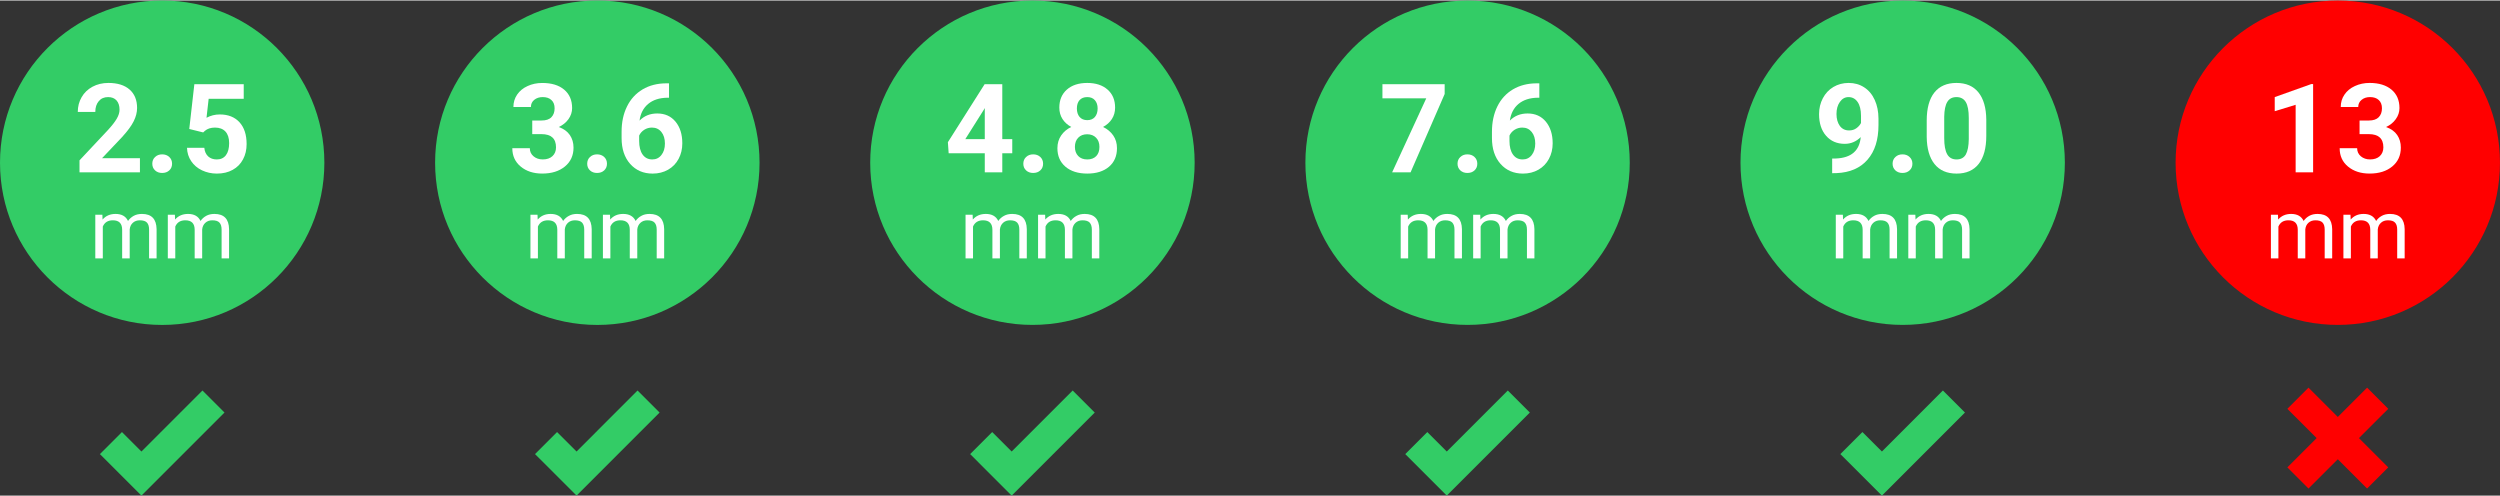
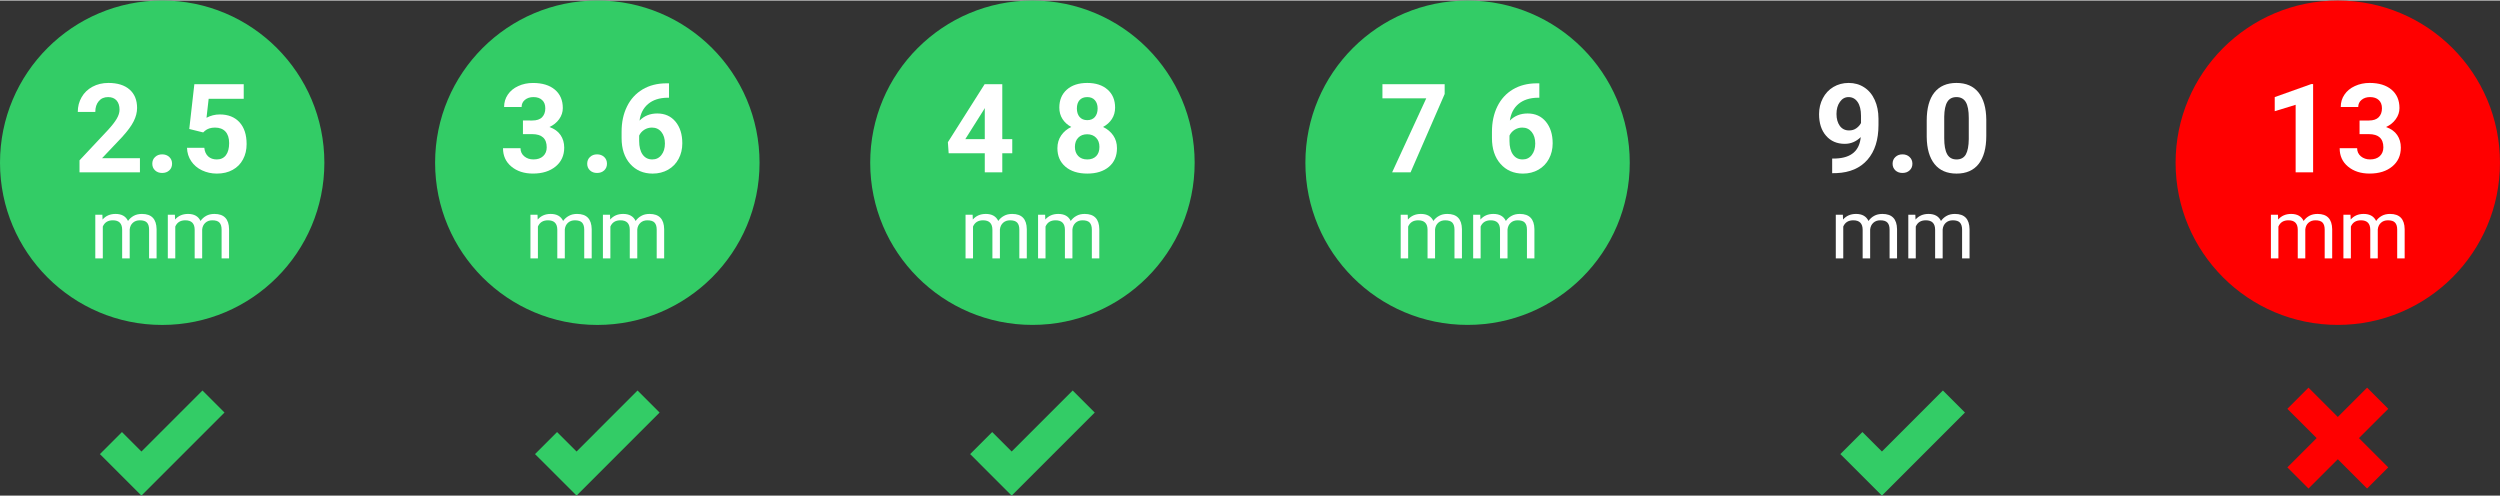
<svg xmlns="http://www.w3.org/2000/svg" viewBox="0 0 639.56 126.66" style="shape-rendering:geometricPrecision; text-rendering:geometricPrecision; image-rendering:optimizeQuality; fill-rule:evenodd; clip-rule:evenodd" version="1.1" height="153px" width="771px" xml:space="preserve">
  <rect x="0" y="0" width="639.56" height="126.66" fill="#333333" stroke="none" />
  <defs>
    <style type="text/css">
   
    .fil3 {fill:#33CC66}
    .fil2 {fill:#33CC66}
    .fil0 {fill:red}
    .fil5 {fill:#33CC66;fill-rule:nonzero}
    .fil4 {fill:red;fill-rule:nonzero}
    .fil1 {fill:white;fill-rule:nonzero}
   
  </style>
  </defs>
  <g id="Layer_x0020_1">
    <g id="_1526418100544">
      <circle r="41.49" cy="41.5" cx="598.06" class="fil0" />
      <polygon points="591.75,43.96 587.28,43.96 587.28,26.68 581.93,28.32 581.93,24.71 591.27,21.38 591.75,21.38" class="fil1" />
      <path d="M603.63 30.7l2.39 0c1.13,0 1.97,-0.28 2.52,-0.85 0.55,-0.57 0.82,-1.32 0.82,-2.26 0,-0.91 -0.27,-1.62 -0.81,-2.12 -0.54,-0.51 -1.29,-0.76 -2.24,-0.76 -0.86,0 -1.57,0.23 -2.15,0.7 -0.58,0.47 -0.87,1.08 -0.87,1.84l-4.47 0c0,-1.18 0.31,-2.24 0.95,-3.17 0.63,-0.94 1.52,-1.67 2.66,-2.19 1.14,-0.53 2.4,-0.8 3.77,-0.8 2.39,0 4.25,0.58 5.61,1.72 1.35,1.14 2.03,2.71 2.03,4.71 0,1.03 -0.32,1.98 -0.95,2.85 -0.63,0.87 -1.45,1.53 -2.48,2 1.28,0.45 2.22,1.13 2.85,2.05 0.62,0.91 0.93,1.98 0.93,3.22 0,2.01 -0.73,3.61 -2.19,4.82 -1.46,1.21 -3.39,1.82 -5.8,1.82 -2.25,0 -4.09,-0.6 -5.52,-1.79 -1.43,-1.18 -2.14,-2.75 -2.14,-4.7l4.47 0c0,0.84 0.32,1.53 0.95,2.07 0.64,0.53 1.42,0.8 2.35,0.8 1.06,0 1.9,-0.28 2.5,-0.84 0.6,-0.57 0.91,-1.32 0.91,-2.25 0,-2.25 -1.24,-3.38 -3.72,-3.38l-2.37 0 0 -3.49z" class="fil1" id="_1" />
      <path d="M582.76 54.81l0.05 1.23c0.82,-0.96 1.93,-1.44 3.32,-1.44 1.56,0 2.63,0.6 3.19,1.8 0.37,-0.54 0.86,-0.98 1.45,-1.31 0.6,-0.33 1.3,-0.49 2.12,-0.49 2.45,0 3.69,1.3 3.74,3.89l0 7.49 -1.92 0 0 -7.37c0,-0.8 -0.18,-1.4 -0.54,-1.79 -0.37,-0.4 -0.98,-0.59 -1.84,-0.59 -0.71,0 -1.3,0.21 -1.77,0.63 -0.47,0.42 -0.74,0.99 -0.81,1.71l0 7.41 -1.93 0 0 -7.32c0,-1.62 -0.79,-2.43 -2.38,-2.43 -1.26,0 -2.11,0.53 -2.57,1.6l0 8.15 -1.92 0 0 -11.17 1.81 0z" class="fil1" />
      <path d="M601.31 54.81l0.05 1.23c0.82,-0.96 1.92,-1.44 3.32,-1.44 1.56,0 2.62,0.6 3.19,1.8 0.37,-0.54 0.85,-0.98 1.45,-1.31 0.59,-0.33 1.3,-0.49 2.11,-0.49 2.45,0 3.7,1.3 3.74,3.89l0 7.49 -1.91 0 0 -7.37c0,-0.8 -0.18,-1.4 -0.55,-1.79 -0.36,-0.4 -0.97,-0.59 -1.84,-0.59 -0.71,0 -1.3,0.21 -1.76,0.63 -0.47,0.42 -0.75,0.99 -0.82,1.71l0 7.41 -1.92 0 0 -7.32c0,-1.62 -0.8,-2.43 -2.39,-2.43 -1.25,0 -2.11,0.53 -2.57,1.6l0 8.15 -1.91 0 0 -11.17 1.81 0z" class="fil1" id="_1_0" />
    </g>
    <g id="_1526418100736">
-       <circle r="41.49" cy="41.5" cx="486.75" class="fil2" />
      <path d="M476.02 34.95c-1.16,1.14 -2.52,1.72 -4.08,1.72 -1.99,0 -3.59,-0.69 -4.78,-2.06 -1.2,-1.36 -1.8,-3.22 -1.8,-5.54 0,-1.48 0.32,-2.83 0.97,-4.07 0.64,-1.23 1.54,-2.19 2.7,-2.88 1.15,-0.68 2.45,-1.03 3.9,-1.03 1.49,0 2.81,0.37 3.96,1.12 1.16,0.74 2.06,1.81 2.7,3.21 0.64,1.39 0.96,2.99 0.97,4.79l0 1.65c0,3.76 -0.93,6.72 -2.8,8.86 -1.87,2.16 -4.52,3.3 -7.94,3.44l-1.11 0.02 0 -3.74 1 -0.02c3.89,-0.17 6,-2 6.31,-5.47zm-2.98 -1.71c0.72,0 1.34,-0.18 1.86,-0.56 0.52,-0.37 0.92,-0.82 1.19,-1.34l0 -1.85c0,-1.51 -0.29,-2.69 -0.87,-3.53 -0.57,-0.83 -1.35,-1.25 -2.32,-1.25 -0.9,0 -1.64,0.41 -2.21,1.23 -0.59,0.82 -0.87,1.85 -0.87,3.09 0,1.23 0.28,2.24 0.84,3.03 0.57,0.78 1.36,1.18 2.38,1.18z" class="fil1" />
      <path d="M484.17 41.75c0,-0.7 0.24,-1.28 0.72,-1.72 0.48,-0.45 1.08,-0.67 1.81,-0.67 0.73,0 1.34,0.22 1.81,0.67 0.48,0.44 0.73,1.02 0.73,1.72 0,0.7 -0.24,1.27 -0.72,1.71 -0.47,0.44 -1.08,0.66 -1.82,0.66 -0.74,0 -1.34,-0.22 -1.82,-0.66 -0.47,-0.44 -0.71,-1.01 -0.71,-1.71z" class="fil1" id="_1_1" />
      <path d="M508.14 34.64c0,3.12 -0.65,5.5 -1.94,7.16 -1.29,1.65 -3.18,2.48 -5.66,2.48 -2.46,0 -4.34,-0.81 -5.64,-2.44 -1.3,-1.62 -1.97,-3.94 -2,-6.97l0 -4.15c0,-3.16 0.66,-5.55 1.96,-7.18 1.31,-1.63 3.19,-2.45 5.65,-2.45 2.45,0 4.33,0.81 5.63,2.43 1.3,1.62 1.97,3.94 2,6.97l0 4.15zm-4.48 -4.57c0,-1.87 -0.25,-3.23 -0.76,-4.08 -0.51,-0.85 -1.31,-1.28 -2.39,-1.28 -1.06,0 -1.84,0.41 -2.33,1.21 -0.51,0.82 -0.77,2.09 -0.8,3.81l0 5.49c0,1.84 0.25,3.2 0.75,4.1 0.5,0.89 1.3,1.34 2.41,1.34 1.09,0 1.88,-0.43 2.37,-1.28 0.48,-0.87 0.73,-2.18 0.75,-3.94l0 -5.37z" class="fil1" id="_2" />
      <path d="M471.45 54.81l0.05 1.23c0.82,-0.96 1.92,-1.44 3.32,-1.44 1.56,0 2.62,0.6 3.19,1.8 0.37,-0.54 0.85,-0.98 1.45,-1.31 0.59,-0.33 1.3,-0.49 2.11,-0.49 2.45,0 3.7,1.29 3.74,3.89l0 7.49 -1.91 0 0 -7.37c0,-0.8 -0.18,-1.4 -0.55,-1.79 -0.36,-0.4 -0.97,-0.59 -1.84,-0.59 -0.71,0 -1.3,0.21 -1.76,0.63 -0.47,0.42 -0.74,0.99 -0.82,1.71l0 7.41 -1.92 0 0 -7.32c0,-1.62 -0.8,-2.43 -2.39,-2.43 -1.25,0 -2.11,0.53 -2.57,1.6l0 8.15 -1.91 0 0 -11.17 1.81 0z" class="fil1" />
      <path d="M489.99 54.81l0.05 1.23c0.83,-0.96 1.93,-1.44 3.32,-1.44 1.56,0 2.63,0.6 3.19,1.8 0.37,-0.54 0.86,-0.98 1.46,-1.31 0.59,-0.33 1.29,-0.49 2.11,-0.49 2.45,0 3.69,1.29 3.74,3.89l0 7.49 -1.91 0 0 -7.37c0,-0.8 -0.19,-1.4 -0.55,-1.79 -0.37,-0.4 -0.98,-0.59 -1.84,-0.59 -0.71,0 -1.3,0.21 -1.77,0.63 -0.46,0.42 -0.74,0.99 -0.81,1.71l0 7.41 -1.93 0 0 -7.32c0,-1.62 -0.79,-2.43 -2.38,-2.43 -1.25,0 -2.11,0.53 -2.57,1.6l0 8.15 -1.91 0 0 -11.17 1.8 0z" class="fil1" id="_1_2" />
    </g>
    <g id="_1526418071648">
      <circle r="41.49" cy="41.5" cx="375.44" class="fil2" />
      <polygon points="369.58,23.92 360.86,43.96 356.14,43.96 364.87,25.03 353.66,25.03 353.66,21.41 369.58,21.41" class="fil1" />
-       <path d="M372.87 41.75c0,-0.7 0.24,-1.28 0.72,-1.72 0.48,-0.45 1.08,-0.67 1.8,-0.67 0.74,0 1.35,0.22 1.82,0.67 0.48,0.44 0.72,1.02 0.72,1.72 0,0.7 -0.23,1.27 -0.71,1.71 -0.47,0.44 -1.08,0.66 -1.83,0.66 -0.73,0 -1.33,-0.22 -1.81,-0.66 -0.47,-0.44 -0.71,-1.01 -0.71,-1.71z" class="fil1" id="_1_3" />
      <path d="M393.8 21.19l0 3.68 -0.43 0c-2.03,0.03 -3.65,0.56 -4.89,1.58 -1.23,1.03 -1.97,2.45 -2.22,4.27 1.2,-1.22 2.71,-1.82 4.54,-1.82 1.96,0 3.51,0.7 4.67,2.1 1.16,1.41 1.74,3.25 1.74,5.54 0,1.46 -0.32,2.79 -0.96,3.98 -0.63,1.18 -1.53,2.11 -2.69,2.77 -1.16,0.66 -2.47,0.99 -3.94,0.99 -2.37,0 -4.29,-0.83 -5.75,-2.48 -1.46,-1.65 -2.19,-3.86 -2.19,-6.61l0 -1.61c0,-2.45 0.46,-4.61 1.38,-6.48 0.93,-1.88 2.25,-3.33 3.98,-4.36 1.73,-1.02 3.74,-1.54 6.02,-1.55l0.74 0zm-4.36 11.32c-0.73,0 -1.38,0.19 -1.97,0.56 -0.59,0.38 -1.03,0.87 -1.31,1.49l0 1.35c0,1.5 0.3,2.66 0.89,3.49 0.59,0.84 1.41,1.26 2.48,1.26 0.96,0 1.74,-0.37 2.33,-1.13 0.59,-0.76 0.89,-1.73 0.89,-2.94 0,-1.22 -0.3,-2.2 -0.9,-2.95 -0.6,-0.75 -1.4,-1.13 -2.41,-1.13z" class="fil1" id="_2_4" />
      <path d="M360.13 54.81l0.05 1.23c0.83,-0.96 1.93,-1.44 3.32,-1.44 1.56,0 2.63,0.6 3.19,1.8 0.37,-0.54 0.86,-0.98 1.46,-1.3 0.59,-0.34 1.29,-0.5 2.11,-0.5 2.45,0 3.69,1.3 3.74,3.89l0 7.49 -1.91 0 0 -7.37c0,-0.8 -0.19,-1.39 -0.55,-1.79 -0.37,-0.39 -0.98,-0.59 -1.84,-0.59 -0.71,0 -1.3,0.21 -1.77,0.63 -0.46,0.43 -0.74,0.99 -0.81,1.71l0 7.41 -1.92 0 0 -7.32c0,-1.62 -0.8,-2.43 -2.39,-2.43 -1.25,0 -2.11,0.53 -2.57,1.6l0 8.15 -1.91 0 0 -11.17 1.8 0z" class="fil1" />
      <path d="M378.68 54.81l0.05 1.23c0.82,-0.96 1.92,-1.44 3.32,-1.44 1.56,0 2.62,0.6 3.19,1.8 0.37,-0.54 0.85,-0.98 1.45,-1.3 0.59,-0.34 1.3,-0.5 2.11,-0.5 2.45,0 3.7,1.3 3.74,3.89l0 7.49 -1.91 0 0 -7.37c0,-0.8 -0.18,-1.39 -0.55,-1.79 -0.36,-0.39 -0.97,-0.59 -1.84,-0.59 -0.71,0 -1.3,0.21 -1.76,0.63 -0.47,0.43 -0.74,0.99 -0.82,1.71l0 7.41 -1.92 0 0 -7.32c0,-1.62 -0.8,-2.43 -2.39,-2.43 -1.25,0 -2.11,0.53 -2.57,1.6l0 8.15 -1.91 0 0 -11.17 1.81 0z" class="fil1" id="_1_5" />
    </g>
    <g id="_1526418076784">
      <ellipse ry="41.49" rx="41.5" cy="41.5" cx="264.12" class="fil2" />
      <path d="M256.41 35.46l2.55 0 0 3.62 -2.55 0 0 4.88 -4.48 0 0 -4.88 -9.24 0 -0.2 -2.83 9.4 -14.84 4.52 0 0 14.05zm-9.46 0l4.98 0 0 -7.95 -0.29 0.51 -4.69 7.44z" class="fil1" />
-       <path d="M261.79 41.76c0,-0.71 0.24,-1.29 0.72,-1.73 0.48,-0.45 1.08,-0.67 1.8,-0.67 0.74,0 1.34,0.22 1.82,0.67 0.48,0.44 0.72,1.02 0.72,1.73 0,0.69 -0.24,1.26 -0.71,1.7 -0.48,0.44 -1.08,0.66 -1.83,0.66 -0.73,0 -1.34,-0.22 -1.81,-0.66 -0.47,-0.44 -0.71,-1.01 -0.71,-1.7z" class="fil1" id="_1_6" />
      <path d="M285.27 27.4c0,1.1 -0.27,2.07 -0.82,2.92 -0.55,0.84 -1.3,1.52 -2.26,2.03 1.09,0.52 1.96,1.25 2.6,2.17 0.64,0.93 0.96,2.01 0.96,3.27 0,2 -0.68,3.58 -2.04,4.74 -1.37,1.16 -3.22,1.75 -5.56,1.75 -2.34,0 -4.2,-0.59 -5.57,-1.75 -1.38,-1.17 -2.07,-2.75 -2.07,-4.74 0,-1.26 0.33,-2.35 0.97,-3.28 0.64,-0.93 1.5,-1.65 2.58,-2.16 -0.96,-0.51 -1.71,-1.19 -2.25,-2.03 -0.54,-0.85 -0.81,-1.82 -0.81,-2.92 0,-1.92 0.64,-3.45 1.91,-4.59 1.28,-1.14 3.03,-1.72 5.23,-1.72 2.18,0 3.92,0.57 5.2,1.7 1.29,1.13 1.93,2.67 1.93,4.61zm-4.01 10.06c0,-0.98 -0.28,-1.77 -0.85,-2.35 -0.57,-0.59 -1.33,-0.89 -2.29,-0.89 -0.95,0 -1.71,0.29 -2.28,0.88 -0.57,0.58 -0.85,1.37 -0.85,2.36 0,0.95 0.28,1.73 0.84,2.32 0.55,0.58 1.33,0.88 2.32,0.88 0.97,0 1.73,-0.28 2.29,-0.85 0.55,-0.57 0.82,-1.35 0.82,-2.35zm-0.46 -9.84c0,-0.88 -0.24,-1.58 -0.7,-2.11 -0.46,-0.54 -1.12,-0.8 -1.96,-0.8 -0.84,0 -1.49,0.26 -1.96,0.77 -0.46,0.52 -0.69,1.23 -0.69,2.14 0,0.9 0.23,1.62 0.69,2.17 0.47,0.54 1.12,0.82 1.97,0.82 0.85,0 1.5,-0.28 1.96,-0.82 0.46,-0.55 0.69,-1.27 0.69,-2.17z" class="fil1" id="_2_7" />
      <path d="M248.82 54.81l0.05 1.23c0.82,-0.96 1.93,-1.44 3.32,-1.44 1.56,0 2.63,0.6 3.19,1.8 0.37,-0.54 0.86,-0.98 1.45,-1.3 0.6,-0.34 1.3,-0.5 2.12,-0.5 2.45,0 3.69,1.3 3.73,3.89l0 7.49 -1.91 0 0 -7.37c0,-0.8 -0.18,-1.39 -0.55,-1.79 -0.36,-0.39 -0.97,-0.59 -1.83,-0.59 -0.71,0 -1.3,0.21 -1.77,0.63 -0.47,0.43 -0.74,0.99 -0.82,1.71l0 7.41 -1.92 0 0 -7.32c0,-1.62 -0.8,-2.43 -2.39,-2.43 -1.25,0 -2.1,0.53 -2.57,1.6l0 8.15 -1.91 0 0 -11.17 1.81 0z" class="fil1" />
      <path d="M267.37 54.81l0.04 1.23c0.83,-0.96 1.93,-1.44 3.32,-1.44 1.57,0 2.63,0.6 3.19,1.8 0.37,-0.54 0.86,-0.98 1.46,-1.3 0.59,-0.34 1.3,-0.5 2.11,-0.5 2.45,0 3.7,1.3 3.74,3.89l0 7.49 -1.91 0 0 -7.37c0,-0.8 -0.19,-1.39 -0.55,-1.79 -0.37,-0.39 -0.98,-0.59 -1.84,-0.59 -0.71,0 -1.3,0.21 -1.77,0.63 -0.46,0.43 -0.74,0.99 -0.81,1.71l0 7.41 -1.92 0 0 -7.32c0,-1.62 -0.8,-2.43 -2.39,-2.43 -1.25,0 -2.11,0.53 -2.57,1.6l0 8.15 -1.91 0 0 -11.17 1.81 0z" class="fil1" id="_1_8" />
    </g>
    <g id="_1526418089984">
      <circle r="41.5" cy="41.5" cx="152.81" class="fil2" />
-       <path d="M136.16 30.7l2.38 0c1.14,0 1.98,-0.28 2.53,-0.85 0.54,-0.57 0.81,-1.32 0.81,-2.26 0,-0.91 -0.26,-1.62 -0.81,-2.12 -0.54,-0.51 -1.28,-0.76 -2.23,-0.76 -0.86,0 -1.58,0.23 -2.16,0.7 -0.58,0.47 -0.86,1.08 -0.86,1.84l-4.48 0c0,-1.18 0.32,-2.24 0.95,-3.17 0.64,-0.94 1.52,-1.67 2.67,-2.19 1.14,-0.53 2.4,-0.79 3.76,-0.79 2.39,0 4.26,0.57 5.61,1.71 1.35,1.14 2.03,2.71 2.03,4.71 0,1.03 -0.32,1.98 -0.94,2.85 -0.63,0.87 -1.46,1.53 -2.48,2 1.27,0.45 2.22,1.14 2.84,2.05 0.62,0.91 0.94,1.98 0.94,3.22 0,2.01 -0.73,3.61 -2.19,4.82 -1.47,1.21 -3.4,1.82 -5.81,1.82 -2.24,0 -4.08,-0.6 -5.51,-1.79 -1.43,-1.18 -2.15,-2.75 -2.15,-4.7l4.48 0c0,0.84 0.31,1.53 0.95,2.07 0.63,0.53 1.41,0.8 2.35,0.8 1.06,0 1.89,-0.28 2.49,-0.84 0.61,-0.57 0.91,-1.31 0.91,-2.25 0,-2.25 -1.24,-3.38 -3.72,-3.38l-2.36 0 0 -3.49z" class="fil1" />
+       <path d="M136.16 30.7c1.14,0 1.98,-0.28 2.53,-0.85 0.54,-0.57 0.81,-1.32 0.81,-2.26 0,-0.91 -0.26,-1.62 -0.81,-2.12 -0.54,-0.51 -1.28,-0.76 -2.23,-0.76 -0.86,0 -1.58,0.23 -2.16,0.7 -0.58,0.47 -0.86,1.08 -0.86,1.84l-4.48 0c0,-1.18 0.32,-2.24 0.95,-3.17 0.64,-0.94 1.52,-1.67 2.67,-2.19 1.14,-0.53 2.4,-0.79 3.76,-0.79 2.39,0 4.26,0.57 5.61,1.71 1.35,1.14 2.03,2.71 2.03,4.71 0,1.03 -0.32,1.98 -0.94,2.85 -0.63,0.87 -1.46,1.53 -2.48,2 1.27,0.45 2.22,1.14 2.84,2.05 0.62,0.91 0.94,1.98 0.94,3.22 0,2.01 -0.73,3.61 -2.19,4.82 -1.47,1.21 -3.4,1.82 -5.81,1.82 -2.24,0 -4.08,-0.6 -5.51,-1.79 -1.43,-1.18 -2.15,-2.75 -2.15,-4.7l4.48 0c0,0.84 0.31,1.53 0.95,2.07 0.63,0.53 1.41,0.8 2.35,0.8 1.06,0 1.89,-0.28 2.49,-0.84 0.61,-0.57 0.91,-1.31 0.91,-2.25 0,-2.25 -1.24,-3.38 -3.72,-3.38l-2.36 0 0 -3.49z" class="fil1" />
      <path d="M150.22 41.76c0,-0.71 0.24,-1.29 0.72,-1.73 0.48,-0.45 1.08,-0.67 1.8,-0.67 0.74,0 1.34,0.22 1.82,0.67 0.48,0.44 0.72,1.02 0.72,1.73 0,0.69 -0.24,1.26 -0.71,1.7 -0.48,0.44 -1.08,0.66 -1.83,0.66 -0.73,0 -1.34,-0.22 -1.81,-0.66 -0.47,-0.44 -0.71,-1.01 -0.71,-1.7z" class="fil1" id="_1_9" />
      <path d="M171.15 21.19l0 3.68 -0.43 0c-2.03,0.03 -3.66,0.56 -4.89,1.58 -1.24,1.03 -1.98,2.45 -2.22,4.28 1.2,-1.23 2.71,-1.83 4.53,-1.83 1.97,0 3.52,0.7 4.68,2.1 1.16,1.41 1.73,3.25 1.73,5.54 0,1.46 -0.31,2.79 -0.95,3.98 -0.63,1.18 -1.53,2.11 -2.69,2.77 -1.16,0.66 -2.48,0.99 -3.94,0.99 -2.38,0 -4.29,-0.83 -5.76,-2.48 -1.46,-1.65 -2.19,-3.86 -2.19,-6.61l0 -1.61c0,-2.45 0.46,-4.61 1.39,-6.48 0.92,-1.88 2.25,-3.32 3.98,-4.36 1.73,-1.02 3.74,-1.54 6.01,-1.55l0.75 0zm-4.37 11.32c-0.72,0 -1.38,0.19 -1.96,0.56 -0.59,0.38 -1.03,0.87 -1.31,1.49l0 1.36c0,1.49 0.3,2.65 0.88,3.48 0.6,0.84 1.42,1.26 2.48,1.26 0.96,0 1.74,-0.37 2.33,-1.13 0.6,-0.76 0.9,-1.73 0.9,-2.94 0,-1.22 -0.3,-2.2 -0.9,-2.95 -0.6,-0.75 -1.41,-1.13 -2.42,-1.13z" class="fil1" id="_2_10" />
      <path d="M137.51 54.81l0.05 1.23c0.82,-0.96 1.92,-1.44 3.31,-1.44 1.57,0 2.63,0.6 3.19,1.8 0.38,-0.54 0.86,-0.98 1.46,-1.3 0.59,-0.34 1.29,-0.5 2.11,-0.5 2.45,0 3.69,1.3 3.74,3.89l0 7.49 -1.91 0 0 -7.37c0,-0.79 -0.19,-1.39 -0.55,-1.79 -0.37,-0.39 -0.98,-0.59 -1.84,-0.59 -0.71,0 -1.3,0.21 -1.77,0.63 -0.46,0.43 -0.74,0.99 -0.81,1.71l0 7.41 -1.92 0 0 -7.32c0,-1.62 -0.8,-2.43 -2.39,-2.43 -1.25,0 -2.11,0.53 -2.57,1.6l0 8.15 -1.91 0 0 -11.17 1.81 0z" class="fil1" />
      <path d="M156.05 54.81l0.05 1.23c0.82,-0.96 1.92,-1.44 3.32,-1.44 1.56,0 2.62,0.6 3.19,1.8 0.37,-0.54 0.85,-0.98 1.45,-1.3 0.59,-0.34 1.3,-0.5 2.11,-0.5 2.45,0 3.7,1.3 3.74,3.89l0 7.49 -1.91 0 0 -7.37c0,-0.79 -0.18,-1.39 -0.55,-1.79 -0.36,-0.39 -0.97,-0.59 -1.84,-0.59 -0.71,0 -1.3,0.21 -1.76,0.63 -0.47,0.43 -0.75,0.99 -0.82,1.71l0 7.41 -1.92 0 0 -7.32c0,-1.62 -0.8,-2.43 -2.39,-2.43 -1.25,0 -2.11,0.53 -2.57,1.6l0 8.15 -1.91 0 0 -11.17 1.81 0z" class="fil1" id="_1_11" />
    </g>
    <g id="_1526418090512">
      <ellipse ry="41.5" rx="41.49" cy="41.5" cx="41.49" class="fil3" />
      <g>
        <path d="M35.8 43.96l-15.46 0 0 -3.07 7.3 -7.78c1,-1.09 1.74,-2.04 2.22,-2.86 0.48,-0.82 0.72,-1.59 0.72,-2.32 0,-1 -0.26,-1.79 -0.76,-2.36 -0.51,-0.57 -1.23,-0.86 -2.17,-0.86 -1.01,0 -1.81,0.35 -2.39,1.05 -0.58,0.69 -0.88,1.6 -0.88,2.74l-4.48 0c0,-1.37 0.32,-2.63 0.98,-3.76 0.65,-1.14 1.58,-2.03 2.78,-2.68 1.19,-0.64 2.55,-0.97 4.07,-0.97 2.32,0 4.13,0.56 5.41,1.68 1.28,1.12 1.93,2.69 1.93,4.72 0,1.12 -0.29,2.25 -0.87,3.41 -0.57,1.16 -1.57,2.5 -2.97,4.04l-5.12 5.4 9.69 0 0 3.62z" class="fil1" />
        <path d="M38.96 41.75c0,-0.7 0.24,-1.28 0.72,-1.72 0.48,-0.45 1.08,-0.67 1.8,-0.67 0.74,0 1.34,0.22 1.82,0.67 0.48,0.44 0.72,1.02 0.72,1.72 0,0.7 -0.23,1.27 -0.71,1.71 -0.48,0.44 -1.08,0.66 -1.83,0.66 -0.73,0 -1.34,-0.22 -1.81,-0.66 -0.47,-0.44 -0.71,-1.01 -0.71,-1.71z" class="fil1" id="_1_12" />
        <path d="M48.42 32.87l1.3 -11.46 12.63 0 0 3.74 -8.97 0 -0.55 4.85c1.06,-0.57 2.19,-0.85 3.39,-0.85 2.15,0 3.83,0.67 5.05,2 1.21,1.33 1.82,3.19 1.82,5.58 0,1.46 -0.3,2.76 -0.92,3.91 -0.61,1.16 -1.49,2.05 -2.64,2.68 -1.14,0.64 -2.49,0.96 -4.05,0.96 -1.37,0 -2.63,-0.28 -3.8,-0.83 -1.17,-0.56 -2.09,-1.34 -2.76,-2.34 -0.68,-1 -1.04,-2.14 -1.08,-3.43l4.43 0c0.09,0.95 0.42,1.67 0.98,2.2 0.57,0.52 1.3,0.78 2.21,0.78 1.01,0 1.79,-0.36 2.34,-1.09 0.55,-0.73 0.82,-1.76 0.82,-3.09 0,-1.28 -0.32,-2.27 -0.94,-2.95 -0.63,-0.68 -1.53,-1.02 -2.68,-1.02 -1.07,0 -1.93,0.28 -2.59,0.84l-0.43 0.4 -3.56 -0.88z" class="fil1" id="_2_13" />
        <path d="M26.19 54.81l0.05 1.23c0.82,-0.96 1.93,-1.44 3.32,-1.44 1.56,0 2.63,0.6 3.19,1.8 0.37,-0.54 0.86,-0.98 1.45,-1.31 0.6,-0.33 1.3,-0.49 2.12,-0.49 2.45,0 3.69,1.3 3.74,3.89l0 7.49 -1.92 0 0 -7.37c0,-0.8 -0.18,-1.4 -0.54,-1.79 -0.37,-0.4 -0.98,-0.59 -1.84,-0.59 -0.71,0 -1.3,0.21 -1.77,0.63 -0.47,0.42 -0.74,0.99 -0.81,1.71l0 7.41 -1.93 0 0 -7.32c0,-1.62 -0.79,-2.43 -2.38,-2.43 -1.26,0 -2.11,0.53 -2.57,1.6l0 8.15 -1.92 0 0 -11.17 1.81 0z" class="fil1" />
        <path d="M44.74 54.81l0.05 1.23c0.82,-0.96 1.92,-1.44 3.32,-1.44 1.56,0 2.62,0.6 3.19,1.8 0.37,-0.54 0.85,-0.98 1.45,-1.31 0.59,-0.33 1.3,-0.49 2.11,-0.49 2.45,0 3.7,1.3 3.74,3.89l0 7.49 -1.91 0 0 -7.37c0,-0.8 -0.18,-1.4 -0.55,-1.79 -0.36,-0.4 -0.97,-0.59 -1.84,-0.59 -0.71,0 -1.3,0.21 -1.76,0.63 -0.47,0.42 -0.75,0.99 -0.82,1.71l0 7.41 -1.92 0 0 -7.32c0,-1.62 -0.8,-2.43 -2.39,-2.43 -1.25,0 -2.11,0.53 -2.57,1.6l0 8.15 -1.91 0 0 -11.17 1.81 0z" class="fil1" id="_1_14" />
      </g>
    </g>
    <g id="_1526418091568">
      <polygon points="590.57,99.04 610.97,119.44 605.56,124.85 585.16,104.46" class="fil4" />
      <polygon points="610.97,104.46 590.57,124.85 585.16,119.44 605.56,99.04" class="fil4" />
    </g>
    <polygon points="476.45,110.4 481.44,115.38 497.04,99.77 502.68,105.41 487.08,121.02 481.44,126.66 475.8,121.02 470.81,116.04" class="fil5" />
-     <polygon points="365.14,110.4 370.12,115.38 385.73,99.77 391.37,105.41 375.76,121.02 370.12,126.66 364.48,121.02 359.5,116.04" class="fil5" />
    <polygon points="253.83,110.4 258.81,115.38 274.42,99.77 280.06,105.41 264.45,121.02 258.81,126.66 253.17,121.02 248.19,116.04" class="fil5" />
    <polygon points="142.51,110.4 147.5,115.38 163.1,99.77 168.74,105.41 153.14,121.02 147.5,126.66 141.86,121.02 136.87,116.04" class="fil5" />
    <polygon points="31.2,110.4 36.18,115.38 51.79,99.77 57.43,105.41 41.82,121.02 36.18,126.66 30.54,121.02 25.56,116.04" class="fil5" />
  </g>
</svg>